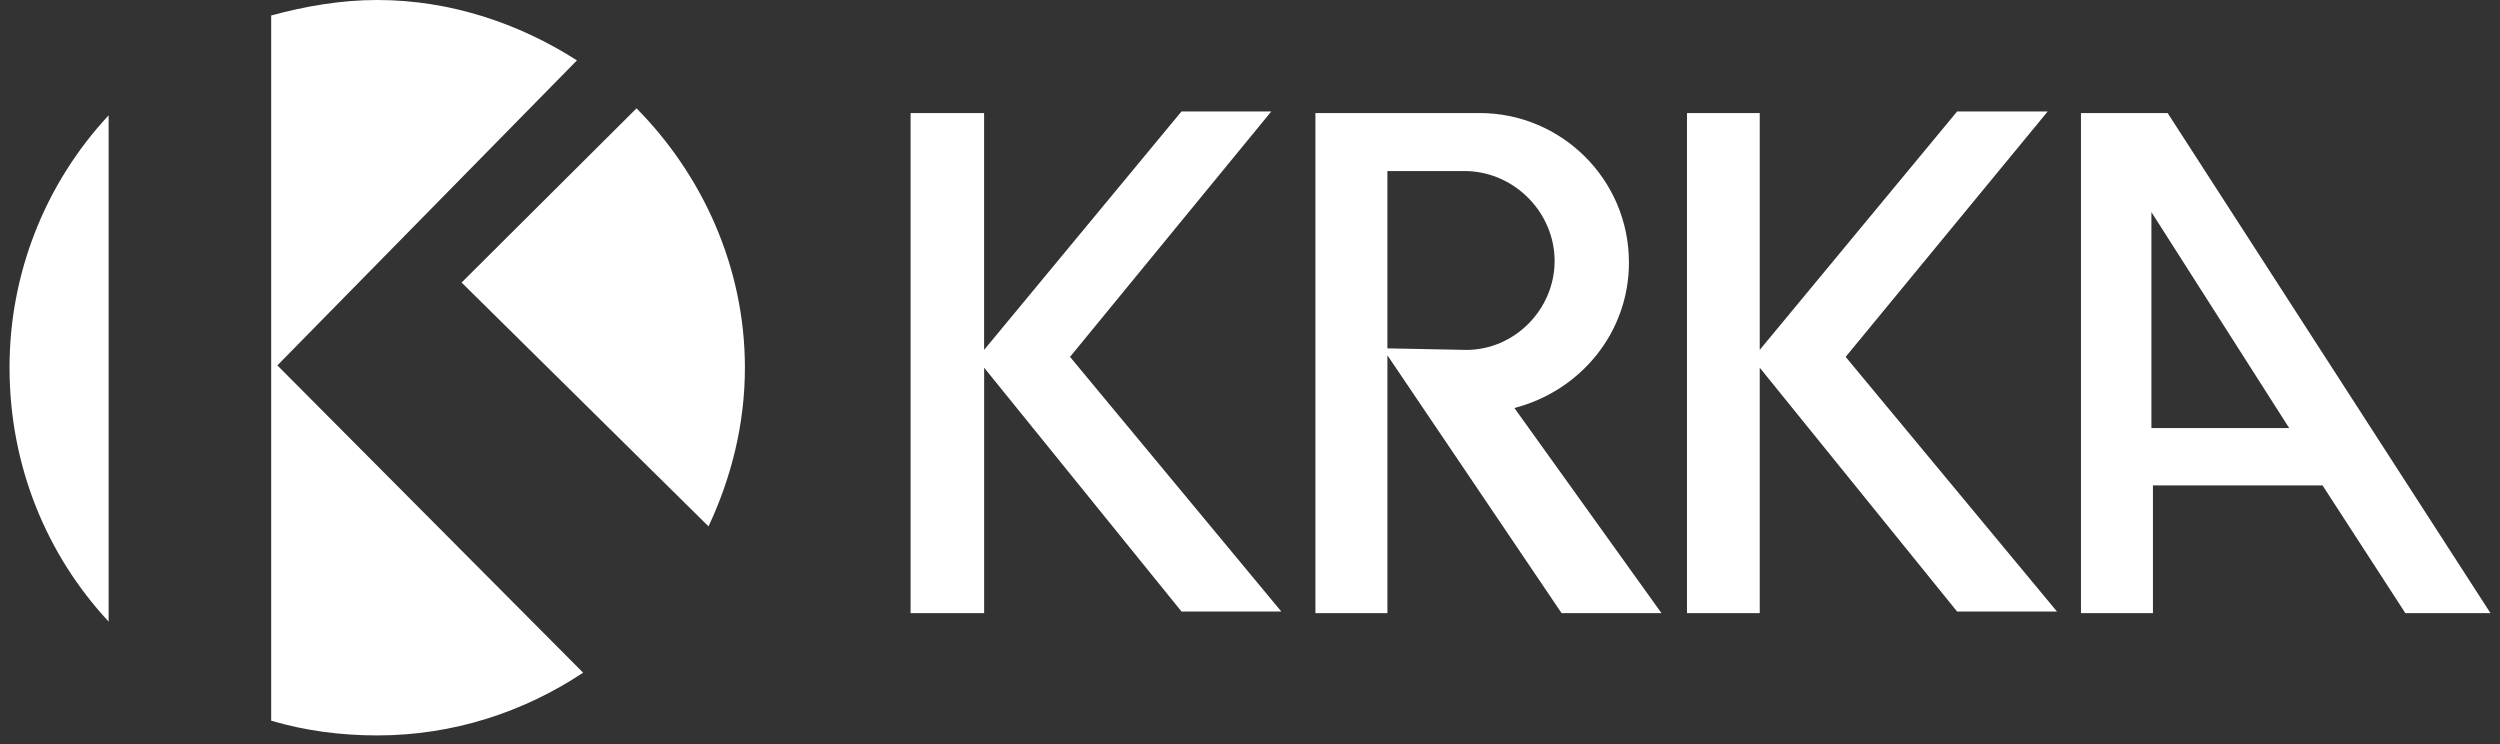
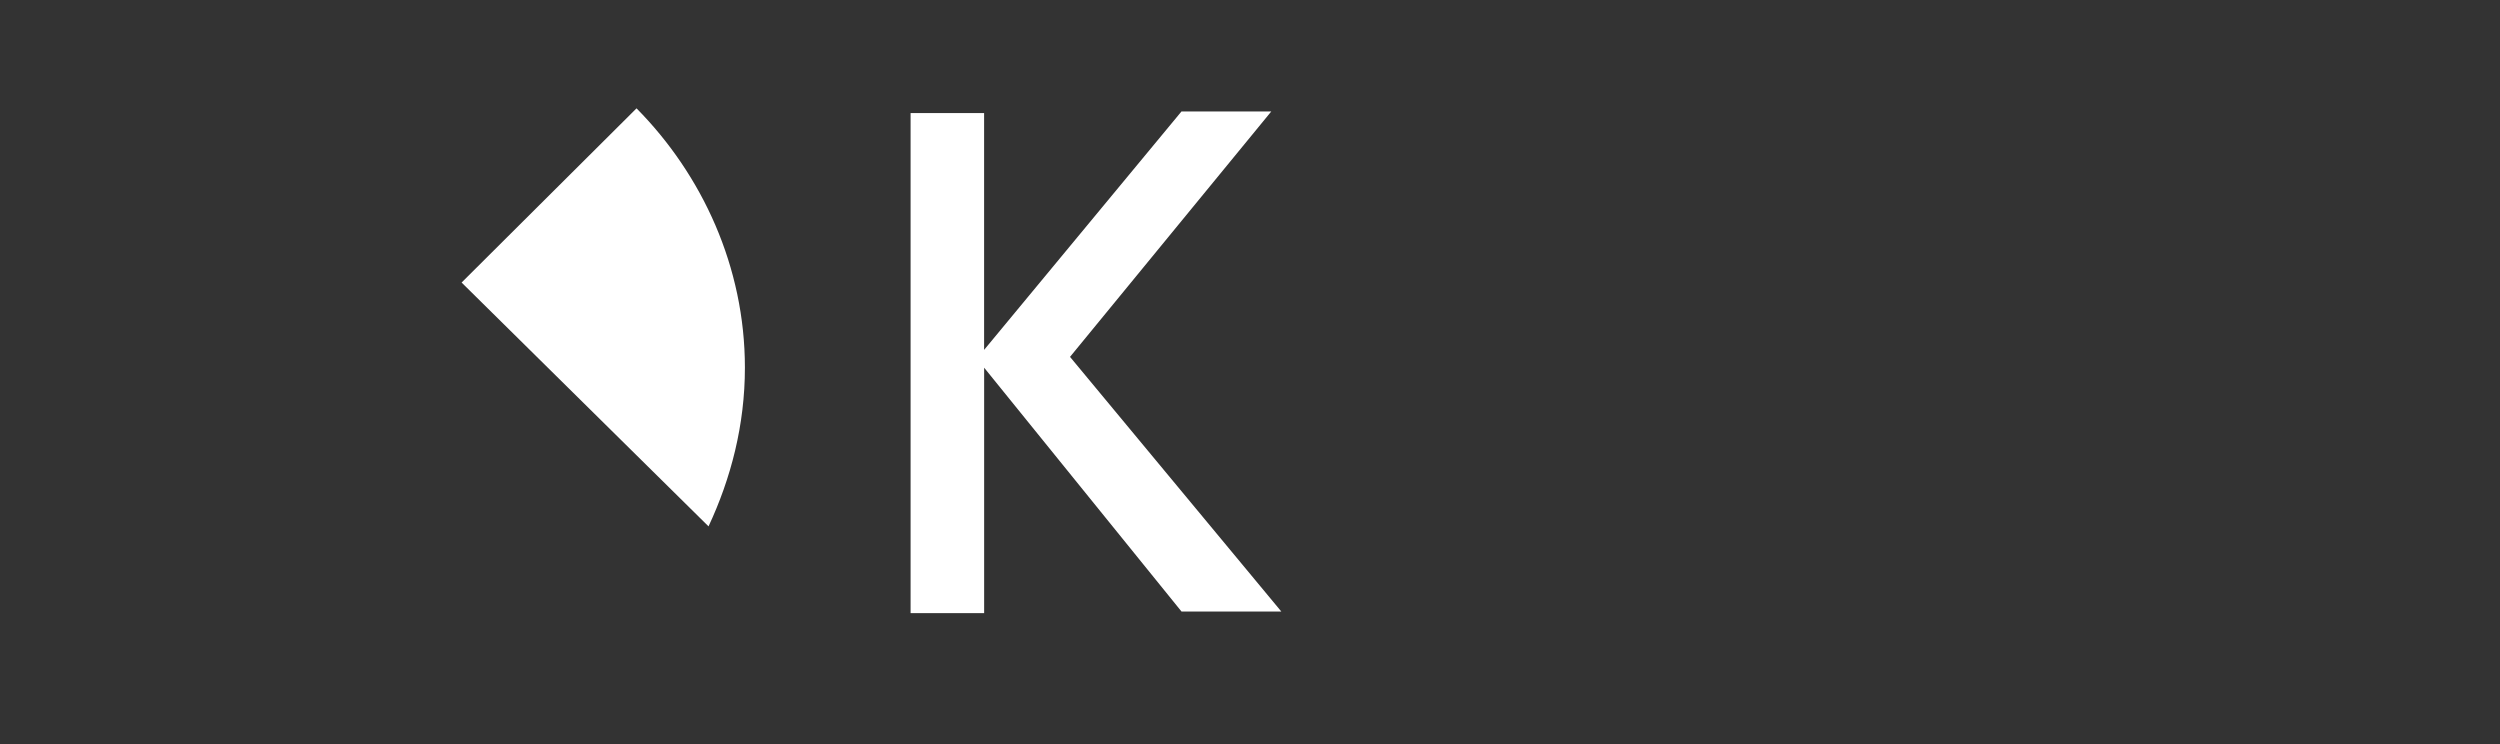
<svg xmlns="http://www.w3.org/2000/svg" width="131" height="39" viewBox="0 0 131 39" fill="none">
  <rect x="0" y="0" width="131" height="39" fill="#333333" stroke="none" />
  <path fill-rule="evenodd" clip-rule="evenodd" d="M24.188 14.805L37.127 27.582C38.303 25.065 39.033 22.269 39.033 19.264C39.033 13.992 36.802 9.164 33.354 5.677L24.188 14.805ZM66.615 5.841H61.909L51.567 18.334V5.923H47.715V32.127H51.569V19.267L61.912 32.045H67.142L56.069 18.7L66.615 5.841Z" fill="white" />
-   <path fill-rule="evenodd" clip-rule="evenodd" d="M30.232 3.164C27.19 1.217 23.582 0 19.767 0C17.86 0 15.995 0.325 14.21 0.811V37.764C15.995 38.292 17.861 38.536 19.767 38.536C23.742 38.536 27.432 37.319 30.556 35.249L14.534 19.146L30.232 3.164ZM5.692 32.571V6.044C2.348 9.635 0.493 14.361 0.5 19.267C0.5 24.419 2.447 29.083 5.692 32.571ZM107.299 5.841H102.553L92.21 18.334V5.923H88.398V32.127H92.21V19.267L102.553 32.045H107.786L96.712 18.7L107.299 5.841ZM113.585 5.923H109.043V32.127H112.814V25.434H121.7L126.04 32.127H130.5L113.585 5.925V5.923ZM112.734 22.431V11.114L119.954 22.431H112.734ZM85.356 13.751C85.356 9.411 81.826 5.923 77.53 5.923H68.928V32.127H72.7V18.618L81.826 32.127H87.061L79.354 21.379C82.801 20.486 85.357 17.444 85.357 13.753L85.356 13.751ZM72.699 18.253V8.965H76.877C79.433 9.046 81.462 11.195 81.462 13.671C81.462 16.226 79.351 18.336 76.837 18.336L72.699 18.254V18.253Z" fill="white" />
</svg>